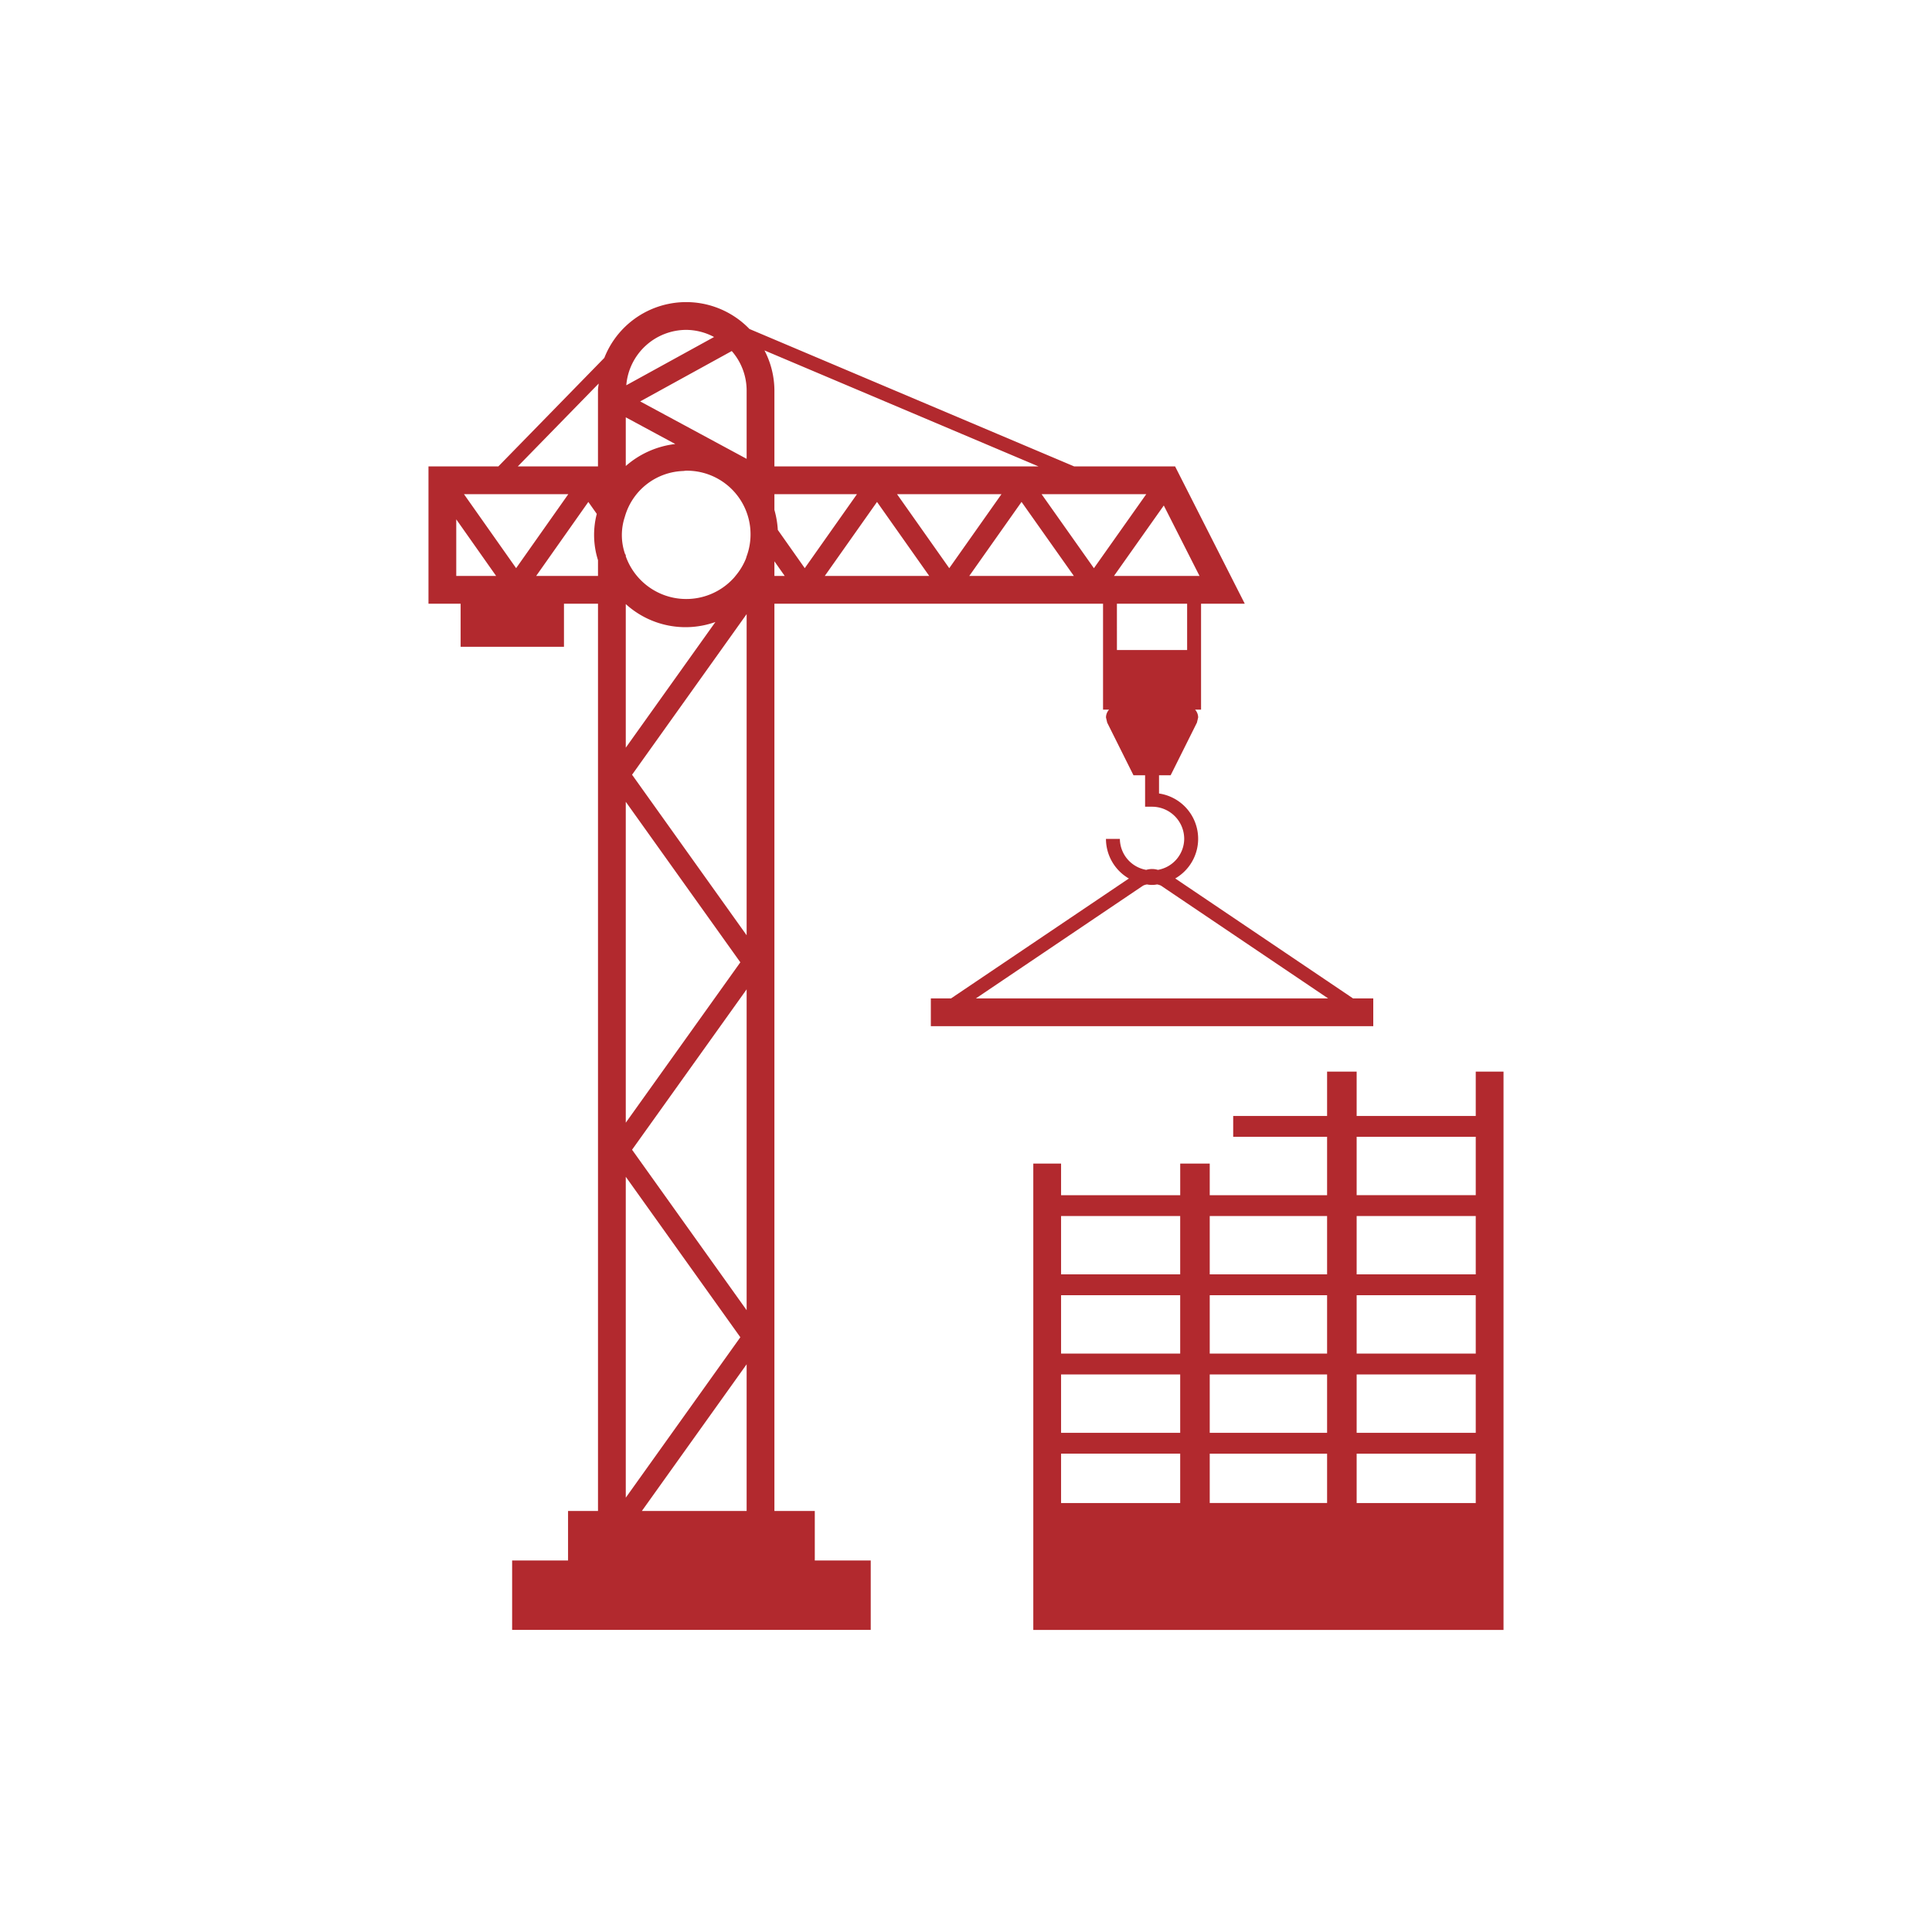
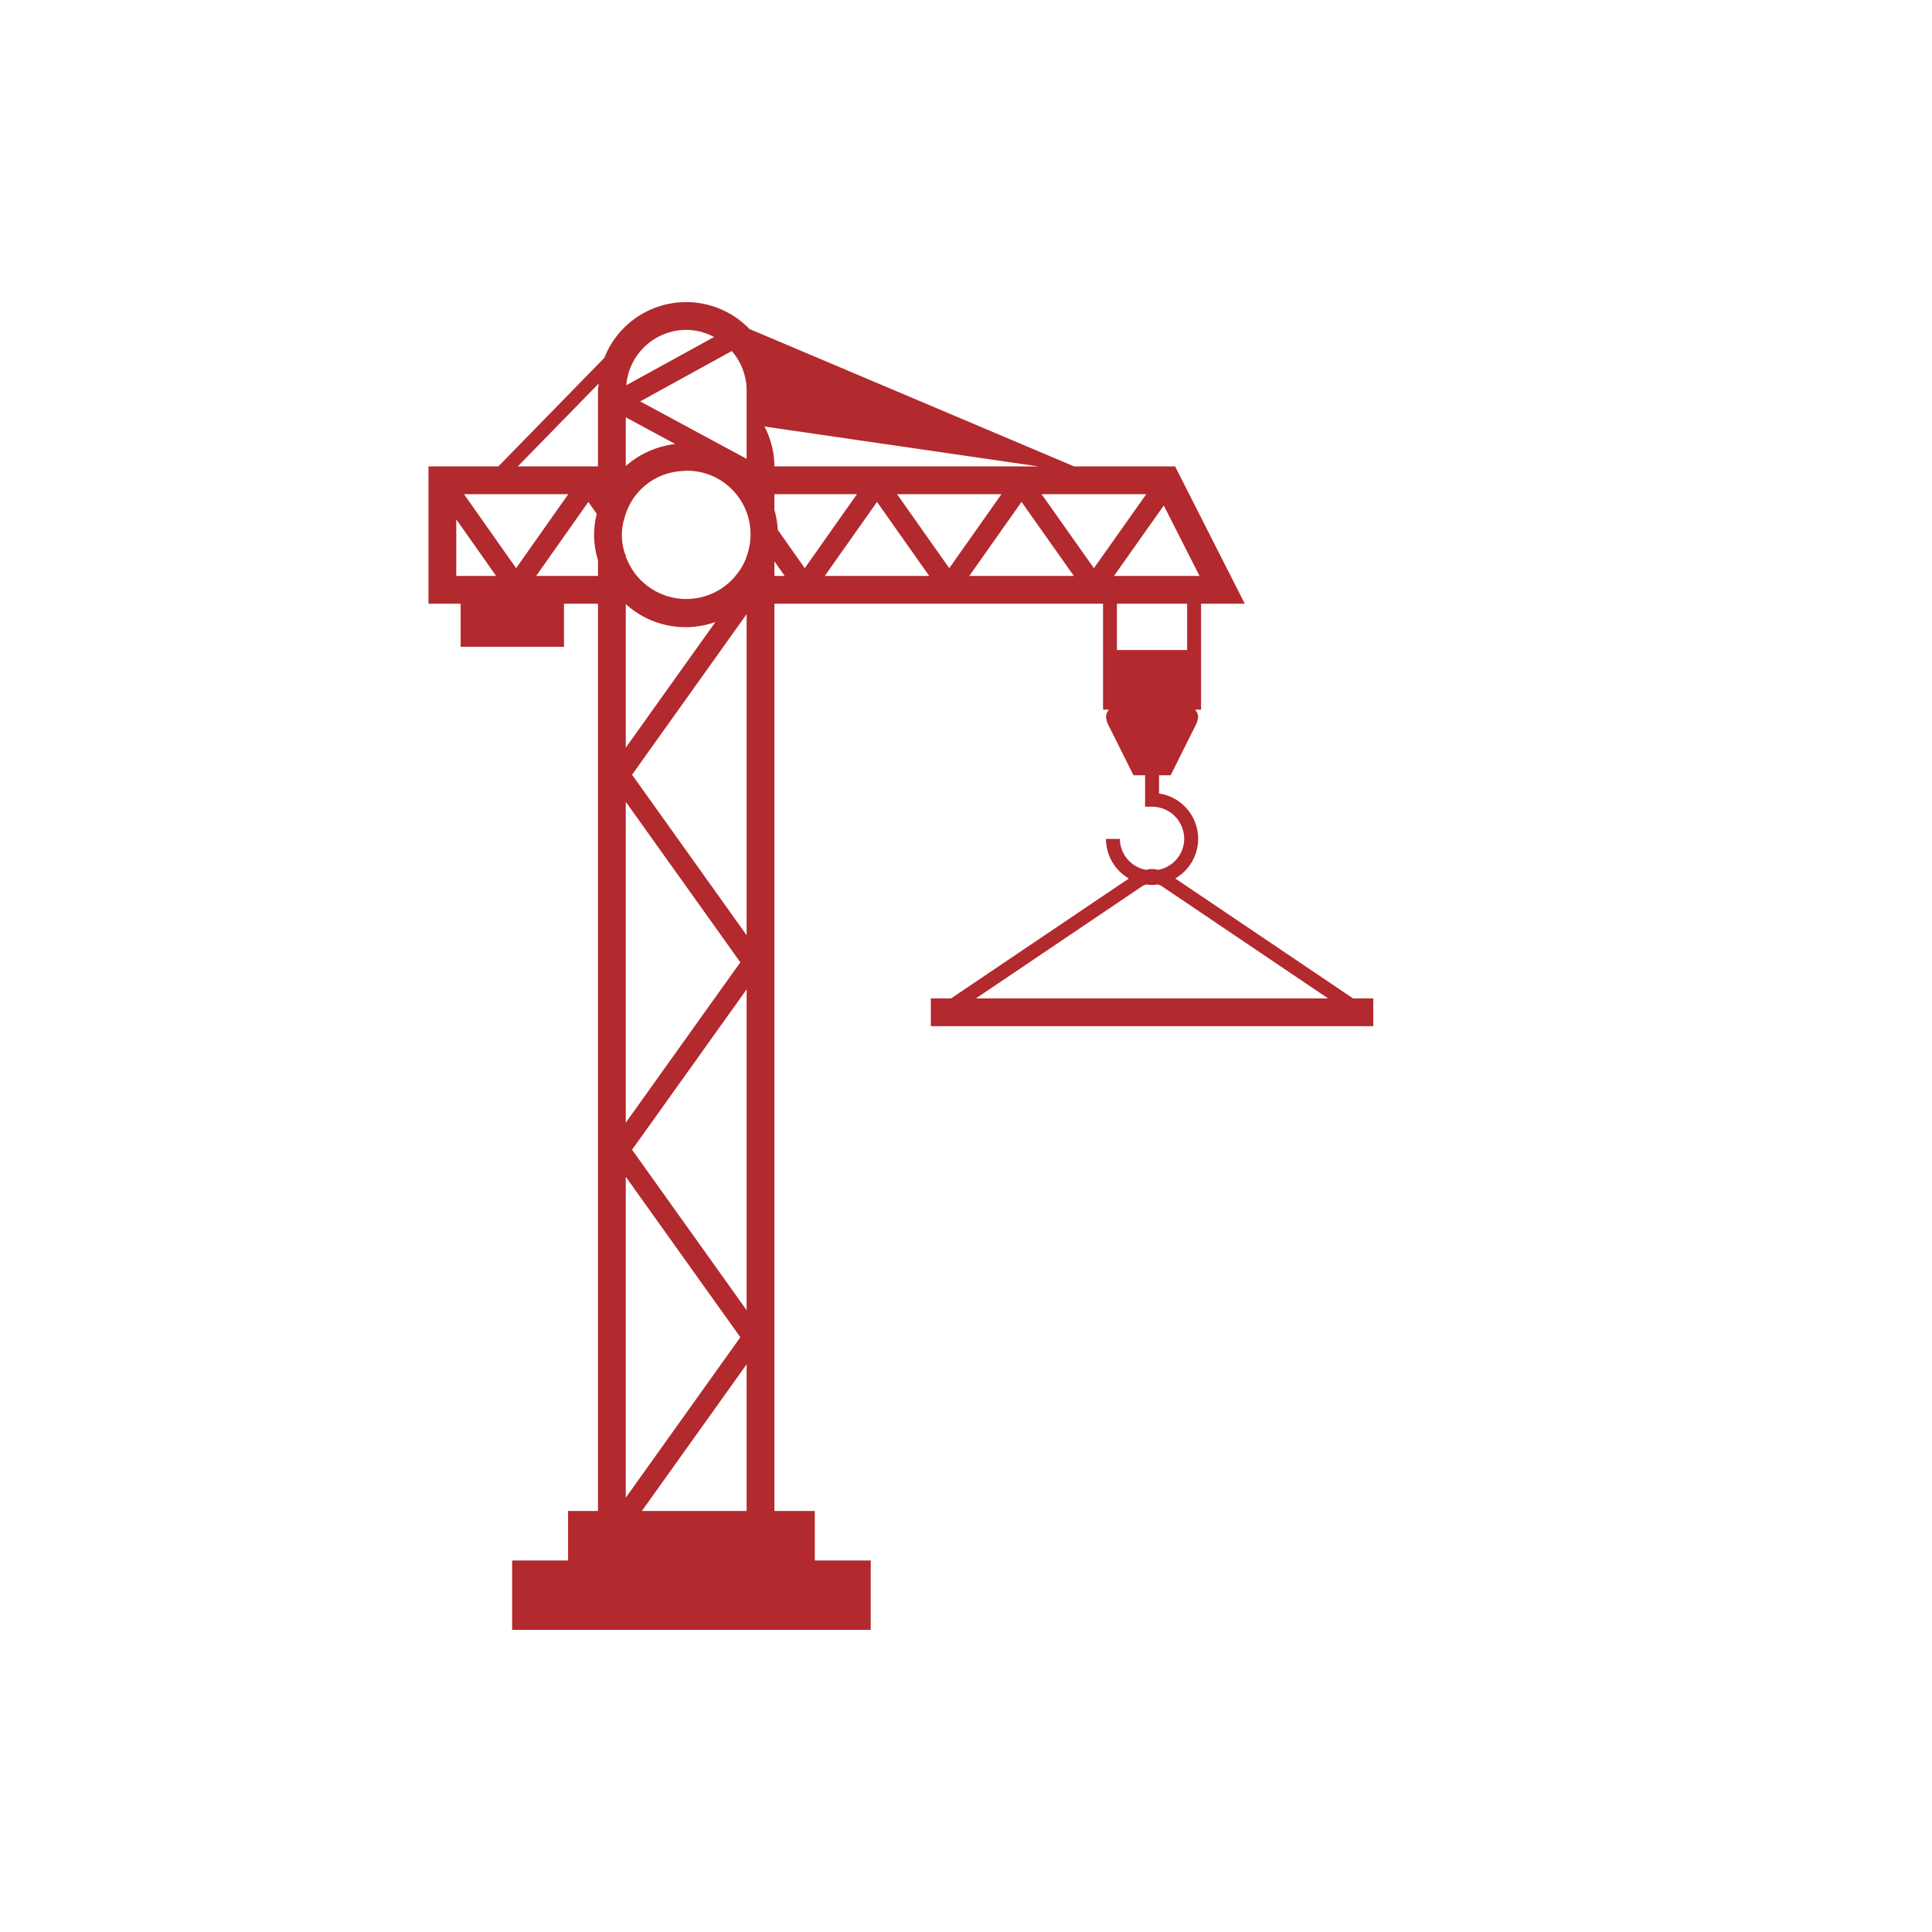
<svg xmlns="http://www.w3.org/2000/svg" id="vector" width="90" height="90" viewBox="0 0 90 90">
  <defs>
    <style>.cls-1{fill:#b2292e;}</style>
  </defs>
  <title>Pikto</title>
-   <path class="cls-1" d="M68.746,49.92V51.986H63.198V49.92H61.821V51.986H57.447v.971h4.374v2.72H56.354V54.203H54.979v1.474H49.429V54.203H48.135V75.928H70.04V49.92Zm0,16.826H63.198v-2.72h5.548Zm-19.317-2.72h5.549v2.72H49.429Zm0-3.69h5.549v2.719H49.429Zm12.392,6.41H56.354v-2.72h5.467Zm0,3.27H56.354V67.718h5.467Zm0-6.961H56.354V60.337h5.467Zm6.925,0H63.198V60.337H68.746Zm0-3.69H63.198v-2.719H68.746Zm0-6.41v2.72H63.198v-2.72Zm-6.925,3.691v2.719H56.354v-2.719Zm-6.843,0v2.719H49.429v-2.719Zm-5.549,11.07h5.549V70.017H49.429ZM63.198,70.017V67.718h5.548V70.017Z" />
  <polygon class="cls-1" points="55.758 33.658 55.756 33.662 55.756 33.662 55.758 33.658" />
-   <path class="cls-1" d="M43.362,47.804h20.61V46.509h-.954l.004-.005-8.275-5.582a2.133,2.133,0,0,0-.755-3.958v-.849h.541l.09-.179,1.135-2.274.057-.241a.547.547,0,0,0-.144-.364H55.95V28.123h2.036l-.477-.94L54.74,21.726H50.036L34.912,15.325a4.096,4.096,0,0,0-6.76,1.346L23.216,21.726H19.96v6.397h1.498v2.006h4.814V28.123h1.585V70.388H26.462v2.306H23.857v3.233h16.705V72.694H37.956V70.388h-1.881V28.123H51.384v4.934h.281a.548.548,0,0,0-.144.364l.057.243,1.224,2.452h.541v1.464h.324a1.5,1.5,0,0,1,1.498,1.499,1.48,1.48,0,0,1-1.226,1.443.941.941,0,0,0-.544,0,1.481,1.481,0,0,1-1.227-1.443H51.52a2.137,2.137,0,0,0,1.067,1.845L44.312,46.504l.004.005h-.954Zm12.516-20.975H51.894l2.32-3.281Zm-4.919-.36-2.437-3.448H53.397ZM29.151,28.14a4.138,4.138,0,0,0,4.176.835L29.151,34.83Zm0-2.226v-.06l-.034-.047A2.684,2.684,0,0,1,29.1,24.098c.016-.055.032-.11.051-.164a2.927,2.927,0,0,1,2.674-1.993c.048-.002.093-.014.141-.014a2.964,2.964,0,0,1,2.815,3.987c-.014.039-.022.081-.037.119a2.979,2.979,0,0,1-.483.795c-.025.031-.049.063-.076.092a2.989,2.989,0,0,1-5.034-1.006Zm5.63-7.732v3.192l-4.959-2.675,4.266-2.346A2.797,2.797,0,0,1,34.781,18.182Zm-3.324,2.502a4.237,4.237,0,0,0-2.306,1.025V19.44l1.447.781ZM34.488,44.828l-5.337,7.471V37.351Zm-5.337,9.991L34.488,62.294l-5.337,7.473Zm.293-1.26,5.337-7.471V61.034Zm5.337-9.991-5.337-7.478,5.337-7.482Zm1.452-18.883a4.254,4.254,0,0,0-.158-.931v-.734h3.846l-2.432,3.447Zm12.142-2.959h-12.3V18.182a4.066,4.066,0,0,0-.463-1.858Zm-1.722,1.294L44.22,26.468l-2.432-3.447ZM31.966,15.367a2.792,2.792,0,0,1,1.298.332l-4.089,2.248A2.81,2.81,0,0,1,31.966,15.367Zm-4.078,2.501c-.008.106-.032.207-.032.315v3.544H24.121Zm-1.415,5.153-2.43,3.446-2.429-3.446Zm-5.219,3.808V24.193l1.857,2.636Zm3.723,0,2.43-3.447.393.557a3.899,3.899,0,0,0,.057,2.156v.734ZM29.9,70.388l4.881-6.834v6.834Zm6.175-43.559v-.682l.48.682Zm2.347,0,2.433-3.447,2.432,3.447Zm6.731,0,2.434-3.448,2.437,3.448Zm6.877,1.294h3.271V30.28H52.031Zm1.221,13.132a.699.699,0,0,1,.18-.055,1.175,1.175,0,0,0,.469,0,.702.702,0,0,1,.18.055l7.79,5.255h-16.41Z" />
+   <path class="cls-1" d="M43.362,47.804h20.61V46.509h-.954l.004-.005-8.275-5.582a2.133,2.133,0,0,0-.755-3.958v-.849h.541l.09-.179,1.135-2.274.057-.241a.547.547,0,0,0-.144-.364H55.95V28.123h2.036l-.477-.94L54.74,21.726H50.036L34.912,15.325a4.096,4.096,0,0,0-6.76,1.346L23.216,21.726H19.96v6.397h1.498v2.006h4.814V28.123h1.585V70.388H26.462v2.306H23.857v3.233h16.705V72.694H37.956V70.388h-1.881V28.123H51.384v4.934h.281a.548.548,0,0,0-.144.364l.057.243,1.224,2.452h.541v1.464h.324a1.5,1.5,0,0,1,1.498,1.499,1.48,1.48,0,0,1-1.226,1.443.941.941,0,0,0-.544,0,1.481,1.481,0,0,1-1.227-1.443H51.52a2.137,2.137,0,0,0,1.067,1.845L44.312,46.504l.004.005h-.954Zm12.516-20.975H51.894l2.32-3.281Zm-4.919-.36-2.437-3.448H53.397ZM29.151,28.14a4.138,4.138,0,0,0,4.176.835L29.151,34.83Zm0-2.226v-.06l-.034-.047A2.684,2.684,0,0,1,29.1,24.098c.016-.055.032-.11.051-.164a2.927,2.927,0,0,1,2.674-1.993c.048-.002.093-.014.141-.014a2.964,2.964,0,0,1,2.815,3.987c-.014.039-.022.081-.037.119a2.979,2.979,0,0,1-.483.795c-.025.031-.049.063-.076.092a2.989,2.989,0,0,1-5.034-1.006Zm5.63-7.732v3.192l-4.959-2.675,4.266-2.346A2.797,2.797,0,0,1,34.781,18.182Zm-3.324,2.502a4.237,4.237,0,0,0-2.306,1.025V19.44l1.447.781ZM34.488,44.828l-5.337,7.471V37.351Zm-5.337,9.991L34.488,62.294l-5.337,7.473Zm.293-1.26,5.337-7.471V61.034Zm5.337-9.991-5.337-7.478,5.337-7.482Zm1.452-18.883a4.254,4.254,0,0,0-.158-.931v-.734h3.846l-2.432,3.447Zm12.142-2.959h-12.3a4.066,4.066,0,0,0-.463-1.858Zm-1.722,1.294L44.22,26.468l-2.432-3.447ZM31.966,15.367a2.792,2.792,0,0,1,1.298.332l-4.089,2.248A2.81,2.81,0,0,1,31.966,15.367Zm-4.078,2.501c-.008.106-.032.207-.032.315v3.544H24.121Zm-1.415,5.153-2.43,3.446-2.429-3.446Zm-5.219,3.808V24.193l1.857,2.636Zm3.723,0,2.43-3.447.393.557a3.899,3.899,0,0,0,.057,2.156v.734ZM29.9,70.388l4.881-6.834v6.834Zm6.175-43.559v-.682l.48.682Zm2.347,0,2.433-3.447,2.432,3.447Zm6.731,0,2.434-3.448,2.437,3.448Zm6.877,1.294h3.271V30.28H52.031Zm1.221,13.132a.699.699,0,0,1,.18-.055,1.175,1.175,0,0,0,.469,0,.702.702,0,0,1,.18.055l7.79,5.255h-16.41Z" />
</svg>